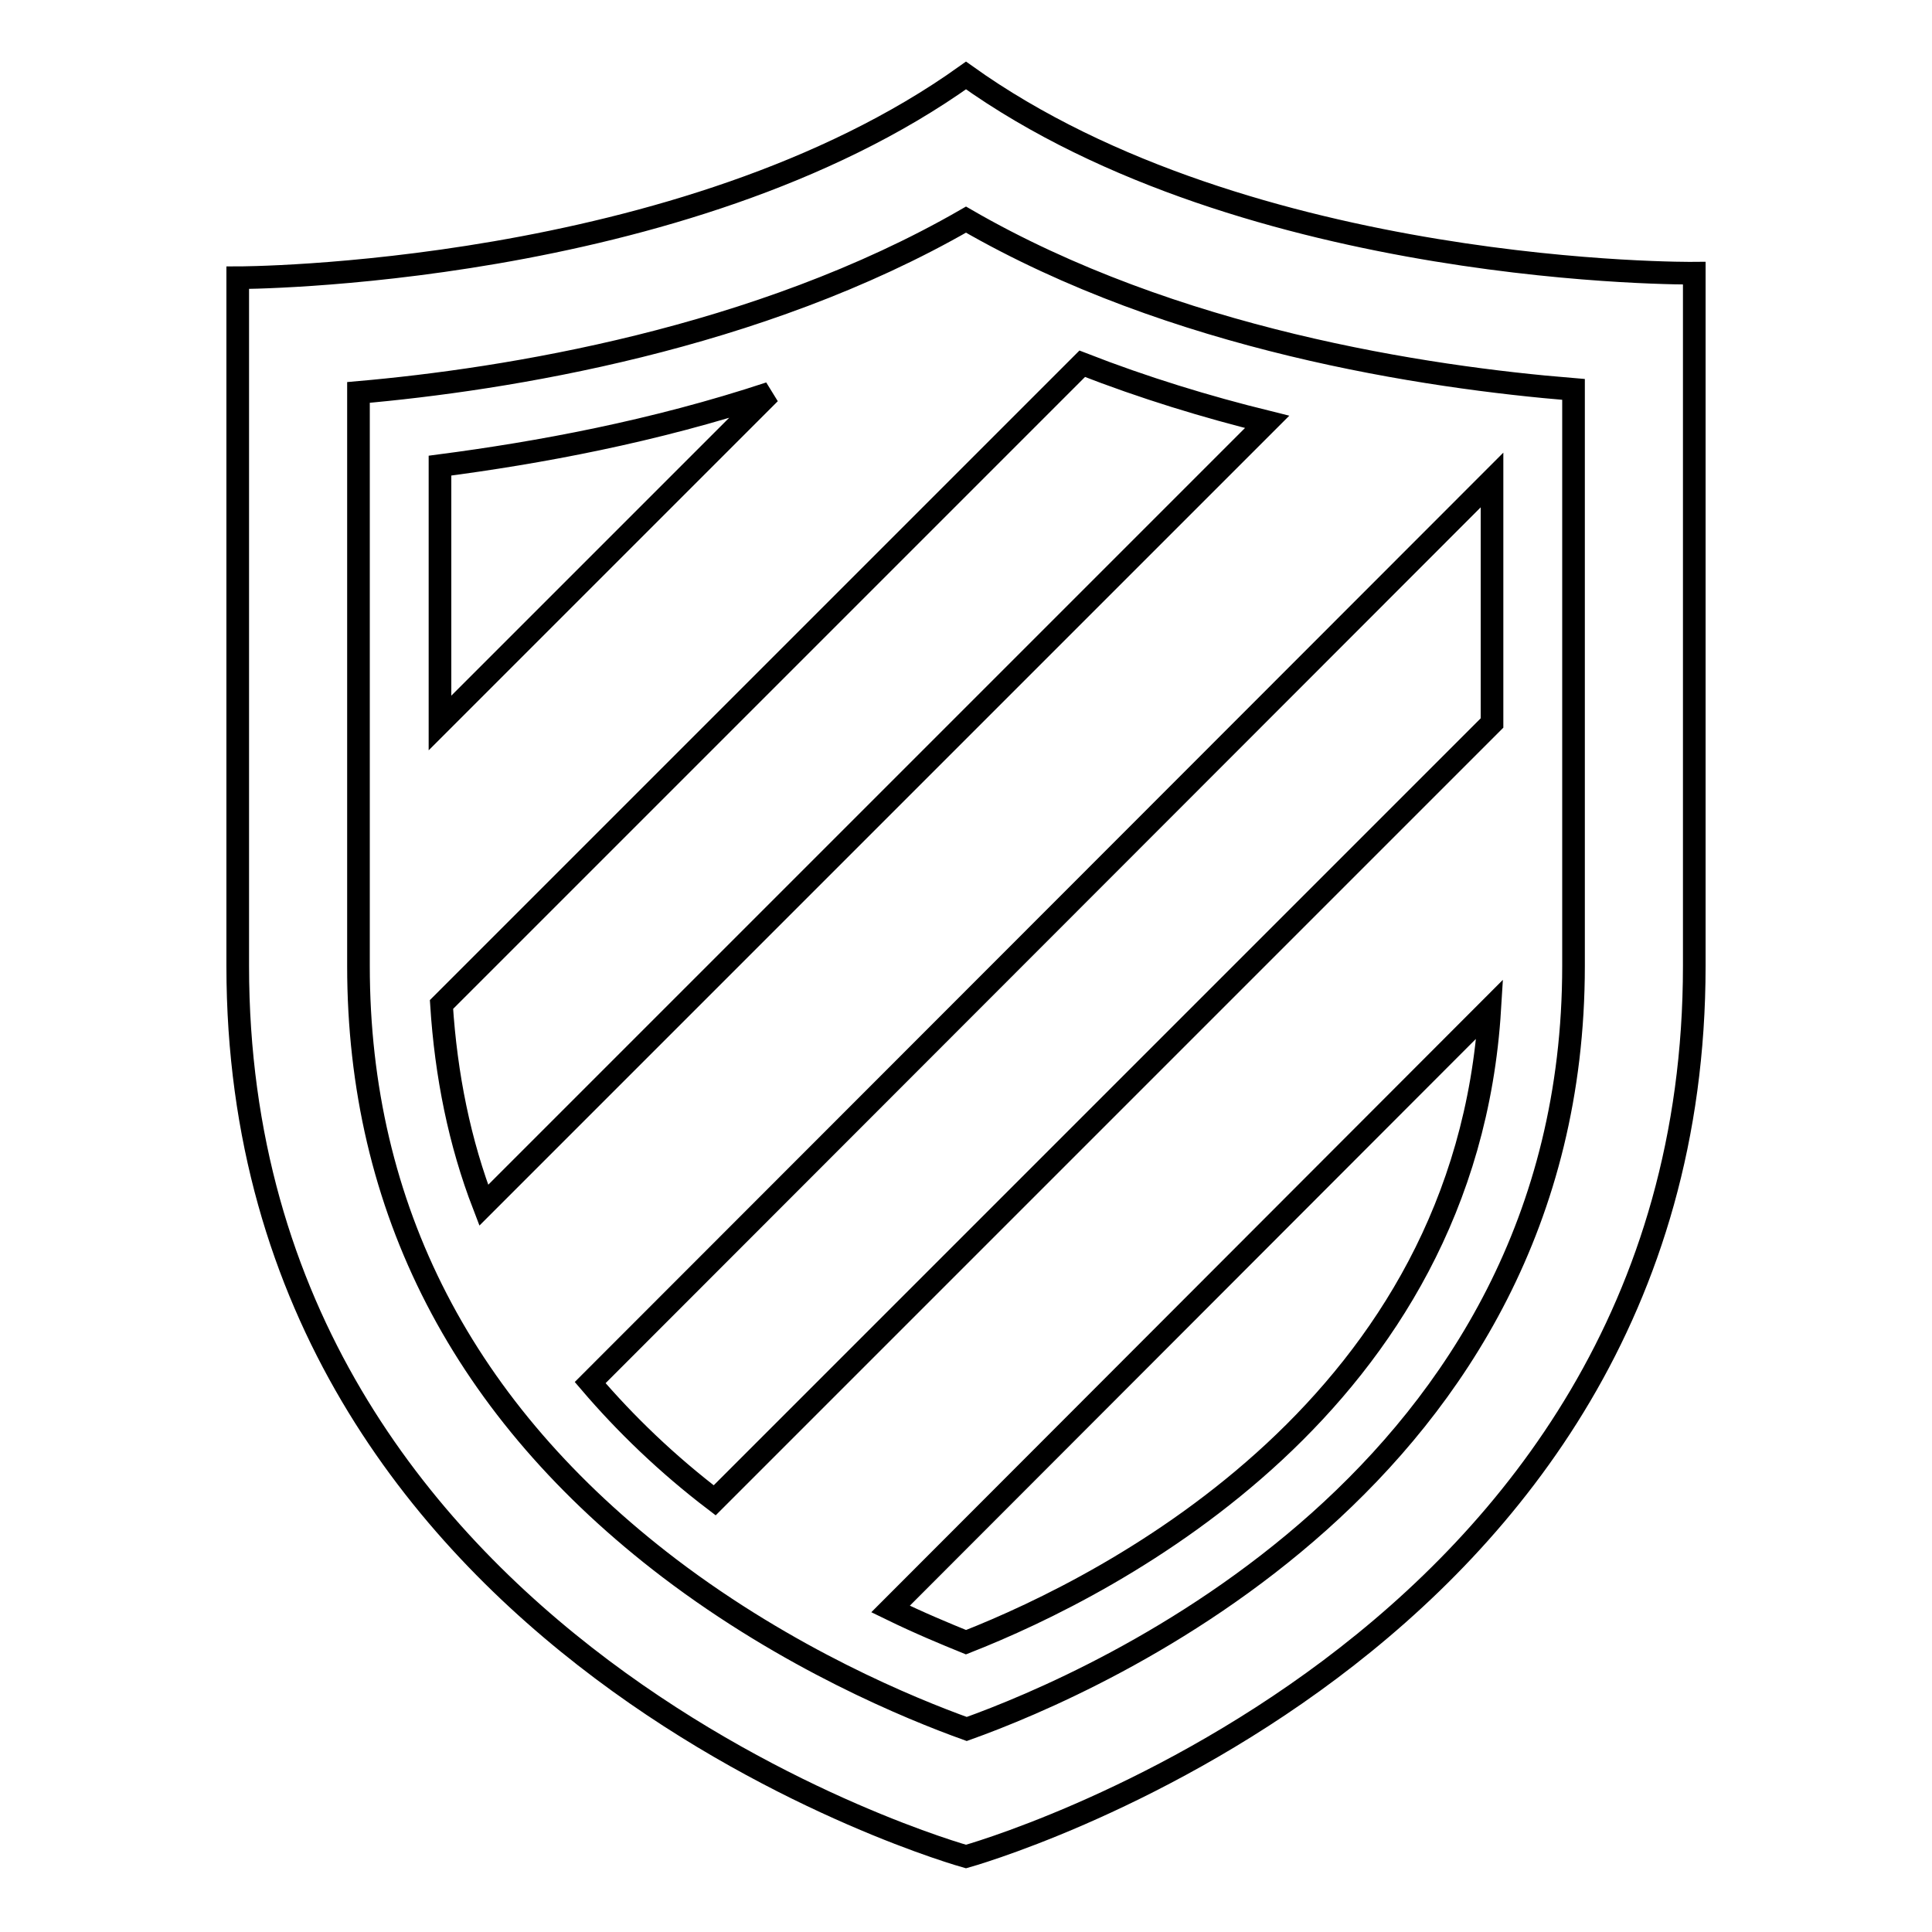
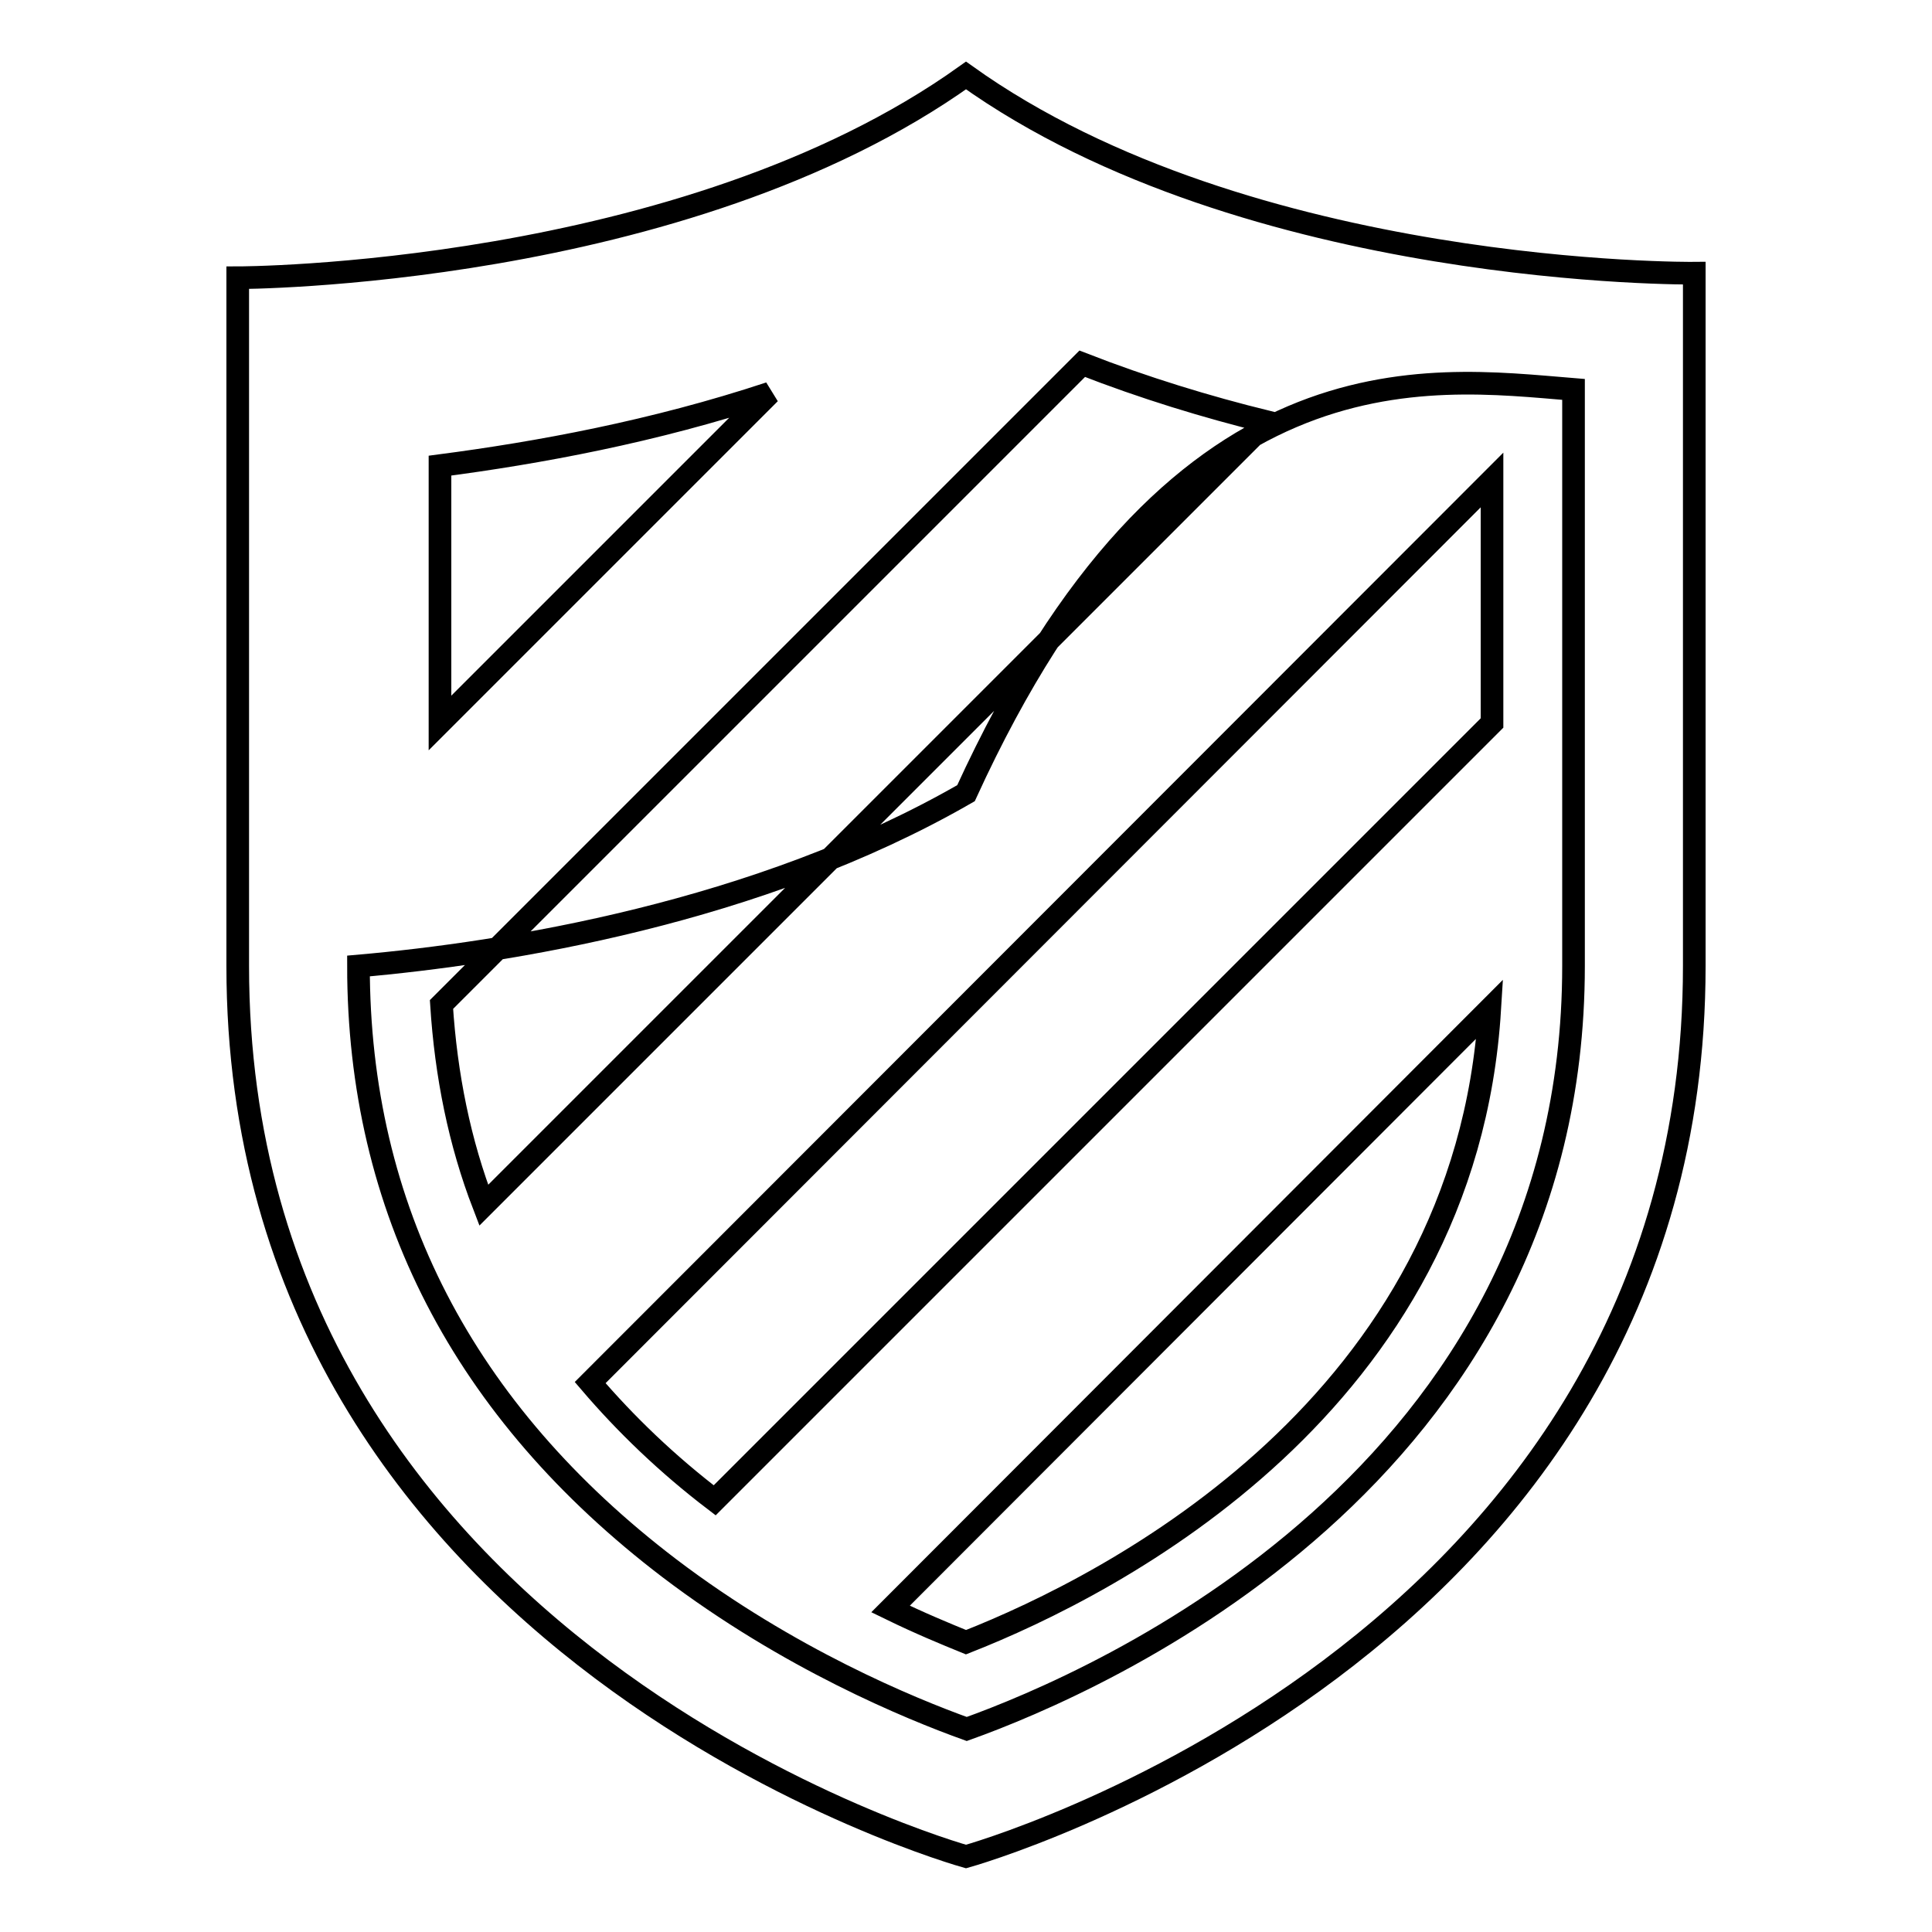
<svg xmlns="http://www.w3.org/2000/svg" version="1.1" x="0px" y="0px" viewBox="0 0 256 256" enable-background="new 0 0 256 256" xml:space="preserve">
  <g>
    <g>
-       <path stroke-width="3" fill-opacity="0" stroke="#000000" d="M128,217.6c19.6-7.7,66.2-31.6,69.4-83.9L118,213.2C121.9,215.1,125.3,216.5,128,217.6z M58.3,61.7v34.1l43.7-43.7C86.6,57.2,71.3,60,58.3,61.7z M94.7,198.8l103-103V63.6L78.2,183.2C82.9,188.7,88.4,194,94.7,198.8z M64.1,159.7L167.9,55.9c-8.1-2-16.3-4.5-24.5-7.7l-84.9,84.9C59.1,142.5,60.9,151.4,64.1,159.7z M128,10C90.5,36.8,31.5,36.8,31.5,36.8V128c0,91.2,96.5,118,96.5,118s96.5-26.8,96.5-118V36.2C224.5,36.2,165.5,36.8,128,10z M208.5,128c0,67.7-63.1,94.9-80.4,101.1c-7.5-2.7-23.6-9.3-39.4-21.3C61.4,187,47.5,160.1,47.5,128V52c19.4-1.7,52.9-7,80.5-22.9C155.5,45,188.9,50,208.5,51.6V128L208.5,128z" />
+       <path stroke-width="3" fill-opacity="0" stroke="#000000" d="M128,217.6c19.6-7.7,66.2-31.6,69.4-83.9L118,213.2C121.9,215.1,125.3,216.5,128,217.6z M58.3,61.7v34.1l43.7-43.7C86.6,57.2,71.3,60,58.3,61.7z M94.7,198.8l103-103V63.6L78.2,183.2C82.9,188.7,88.4,194,94.7,198.8z M64.1,159.7L167.9,55.9c-8.1-2-16.3-4.5-24.5-7.7l-84.9,84.9C59.1,142.5,60.9,151.4,64.1,159.7z M128,10C90.5,36.8,31.5,36.8,31.5,36.8V128c0,91.2,96.5,118,96.5,118s96.5-26.8,96.5-118V36.2C224.5,36.2,165.5,36.8,128,10z M208.5,128c0,67.7-63.1,94.9-80.4,101.1c-7.5-2.7-23.6-9.3-39.4-21.3C61.4,187,47.5,160.1,47.5,128c19.4-1.7,52.9-7,80.5-22.9C155.5,45,188.9,50,208.5,51.6V128L208.5,128z" />
    </g>
  </g>
</svg>